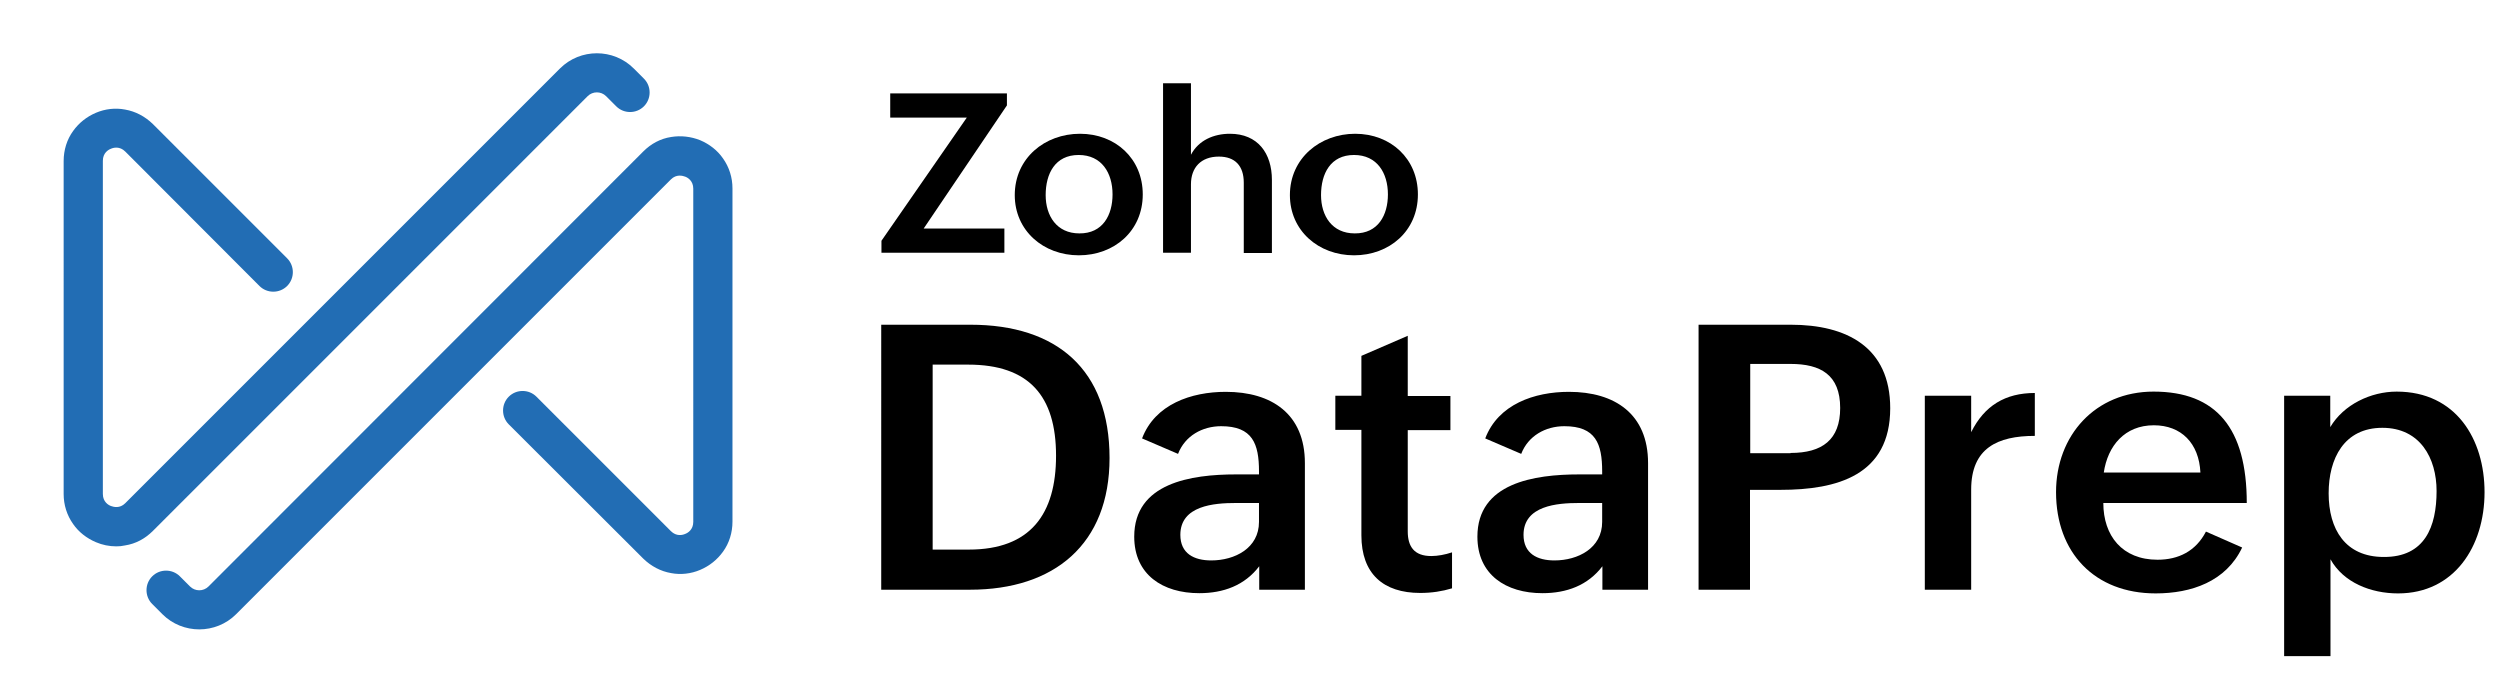
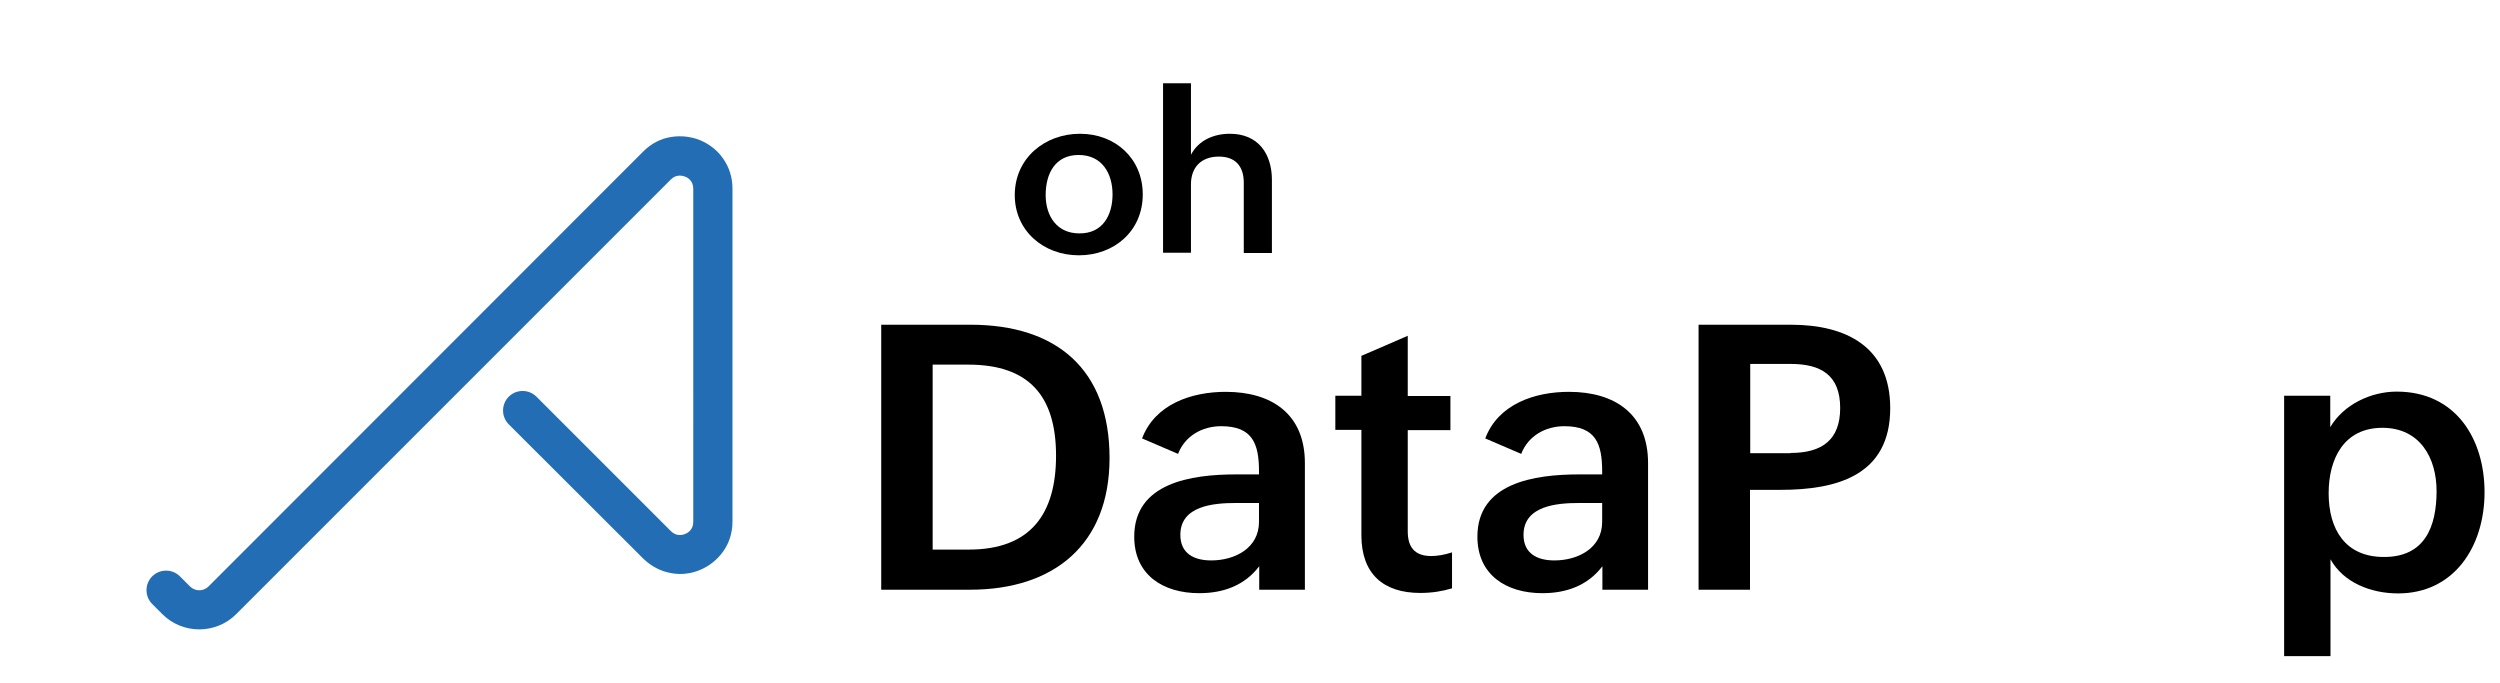
<svg xmlns="http://www.w3.org/2000/svg" id="Layer_1" x="0px" y="0px" viewBox="0 0 1084 296" style="enable-background:new 0 0 1084 296;" xml:space="preserve">
  <style type="text/css">	.st0{fill:#FFFFFF;}	.st1{fill:#226DB4;}</style>
  <g>
    <g>
      <path d="M382.1,140.8h38.7c37.5,0,60.3,19.5,60.3,57.8c0,37.4-24,57.1-60.5,57.1h-38.5V140.8z M420.1,238.3   c26.8,0,37.8-15.5,37.8-40.7c0-25.9-11.7-39.5-38.1-39.5h-15.4v80.2H420.1z" />
      <path d="M546.1,245.4c-6.4,8.5-15.7,11.8-26.1,11.8c-15.8,0-28.2-8-28.2-24.5c0-23.3,24.6-27,44.2-27h9.9v-1.3   c0-12-2.8-19.6-16.4-19.6c-8.2,0-15.7,4.2-18.7,12l-15.6-6.7c5.6-14.8,21.3-20.2,36.3-20.2c19.9,0,34.3,9.6,34.3,30.9v54.9h-19.8   V245.4z M535.8,218.1c-9.3,0-24,1.1-24,13.8c0,8.1,5.9,11.1,13.4,11.1c10.2,0,20.7-5.3,20.7-16.7v-8.2H535.8z" />
      <path d="M629.6,255.1c-4.3,1.3-8.8,2-13.8,2c-16,0-25.5-8.3-25.5-25v-45.7H579v-14.8h11.3v-17.3l20.1-8.7v26.1h18.5v14.8h-18.5   v43.9c0,6.6,2.8,10.7,10.2,10.7c2.8,0,6-0.6,9-1.6V255.1z" />
      <path d="M694.9,245.4c-6.4,8.5-15.7,11.8-26.1,11.8c-15.8,0-28.2-8-28.2-24.5c0-23.3,24.6-27,44.2-27h9.9v-1.3   c0-12-2.8-19.6-16.4-19.6c-8.2,0-15.7,4.2-18.7,12l-15.6-6.7c5.6-14.8,21.3-20.2,36.3-20.2c19.9,0,34.3,9.6,34.3,30.9v54.9h-19.8   V245.4z M684.6,218.1c-9.3,0-24,1.1-24,13.8c0,8.1,5.9,11.1,13.4,11.1c10.2,0,20.7-5.3,20.7-16.7v-8.2H684.6z" />
      <path d="M736.6,140.8h39.9c24.2,0,43.1,9.7,43.1,36.2c0,29.1-23,35.4-47.6,35.4h-13.2v43.3h-22.3V140.8z M776.4,196.4   c13.7,0,21.5-5.7,21.5-19.5c0-14.4-8.5-19.1-21.5-19.1h-17.5v38.7H776.4z" />
-       <path d="M834.6,171.6h20.1v15.8c5.7-11.5,14.8-17,27.6-17V189c-16.2,0-27.6,5.3-27.6,23.3v43.4h-20.1V171.6z" />
-       <path d="M972.2,237.4c-7,14.8-22.1,19.9-37.5,19.9c-26.5,0-43.2-17.7-43.2-43.9c0-24.6,17-43.6,42.3-43.6   c27.2,0,40.4,15.9,40.4,48.3h-62.2c0,14.2,8.2,24.6,23.5,24.6c9.1,0,16.6-3.7,21-12.2L972.2,237.4z M954.1,204.9   c-0.6-12.7-8.3-20.5-20.2-20.5c-12.6,0-20,8.9-21.7,20.5H954.1z" />
      <path d="M990.3,171.6h20.1v13.6c5.8-9.8,17.6-15.4,28.8-15.4c25.7,0,38.1,20.6,38.1,43.6c0,23.6-13.2,43.9-37.5,43.9   c-11.8,0-23.7-4.7-29.3-14.8v42h-20.1V171.6z M1056.5,212.9c0-14.2-7.1-27.4-23.5-27.4c-16.6,0-23.3,13.3-23.3,28.4   c0,15.6,7.2,27.6,23.9,27.6C1051.4,241.6,1056.5,228.4,1056.5,212.9z" />
    </g>
    <g>
-       <path d="M382.2,104.4l37-53.4H386V40.5h50.6v5.2l-36.1,53.4h35v10.5h-53.3V104.4z" />
      <path d="M468.3,58c15.4,0,27.2,10.8,27.2,26.3c0,15.9-12.4,26.4-27.7,26.4c-15.4,0-27.8-10.7-27.8-26.1C440,68.6,453,58,468.3,58z    M482.4,84.3c0-9.3-4.7-17.1-14.7-17.1c-10.2,0-14.3,8.1-14.3,17.4c0,9,4.8,16.6,14.6,16.6C478.2,101.3,482.4,93.2,482.4,84.3z" />
      <path d="M504.3,36.1h12.1v31c3.3-6.3,9.9-9.1,16.9-9.1c12.1,0,18.2,8.5,18.2,20v31.7h-12.2V79.2c0-7.3-3.8-11.3-10.8-11.3   c-7.8,0-12.1,4.8-12.1,12v29.7h-12.1V36.1z" />
-       <path d="M587.6,58c15.4,0,27.2,10.8,27.2,26.3c0,15.9-12.4,26.4-27.7,26.4c-15.4,0-27.8-10.7-27.8-26.1   C559.3,68.6,572.4,58,587.6,58z M601.8,84.3c0-9.3-4.7-17.1-14.7-17.1c-10.2,0-14.3,8.1-14.3,17.4c0,9,4.8,16.6,14.6,16.6   C597.6,101.3,601.8,93.2,601.8,84.3z" />
    </g>
  </g>
  <g>
    <g>
-       <path class="st1" d="M50.4,236.9c-3,0-6-0.6-8.8-1.8c-4-1.7-7.5-4.4-9.9-7.9c-2.7-3.8-4.1-8.3-4.1-13V69.8c0-4.7,1.4-9.3,4.1-13   c2.5-3.5,5.9-6.2,9.9-7.9c4-1.7,8.4-2.2,12.6-1.4c4.6,0.8,8.7,3,12.1,6.3l58.2,58.2c3.3,3.3,3.3,8.7,0,12c-3.3,3.3-8.7,3.3-12,0   L54.3,65.7c-2.4-2.4-5.1-1.7-6.2-1.2c-1.1,0.4-3.5,1.8-3.5,5.2v144.5c0,3.4,2.4,4.8,3.5,5.2c1.1,0.4,3.8,1.2,6.2-1.2L242.8,29.7   c8.8-8.8,23.2-8.8,32,0l4.4,4.4c3.3,3.3,3.3,8.7,0,12c-3.3,3.3-8.7,3.3-12,0l-4.4-4.4c-2.2-2.2-5.8-2.2-8,0L66.3,230.2   c-3.4,3.4-7.5,5.6-12.1,6.3C52.9,236.8,51.7,236.9,50.4,236.9z" />
-     </g>
+       </g>
    <g>
      <path class="st1" d="M86.4,272.9c-5.8,0-11.6-2.2-16-6.6l-4.4-4.4c-3.3-3.3-3.3-8.7,0-12c3.3-3.3,8.7-3.3,12,0l4.4,4.4   c2.2,2.2,5.8,2.2,8,0L278.9,65.7c3.4-3.4,7.5-5.6,12.1-6.3c4.2-0.7,8.6-0.2,12.6,1.4c4,1.7,7.5,4.4,9.9,7.9   c2.7,3.8,4.1,8.3,4.1,13v144.5c0,4.7-1.4,9.3-4.1,13c-2.5,3.5-5.9,6.2-9.9,7.9c-4,1.7-8.4,2.2-12.6,1.4c-4.6-0.8-8.7-3-12.1-6.3   L220.6,184c-3.3-3.3-3.3-8.7,0-12c3.3-3.3,8.7-3.3,12,0l58.3,58.3c2.4,2.4,5.1,1.7,6.2,1.2c1.1-0.4,3.5-1.8,3.5-5.2V81.8   c0-3.4-2.4-4.8-3.5-5.2c-1.1-0.4-3.8-1.2-6.2,1.2L102.4,266.3C98,270.7,92.2,272.9,86.4,272.9z" />
    </g>
  </g>
</svg>